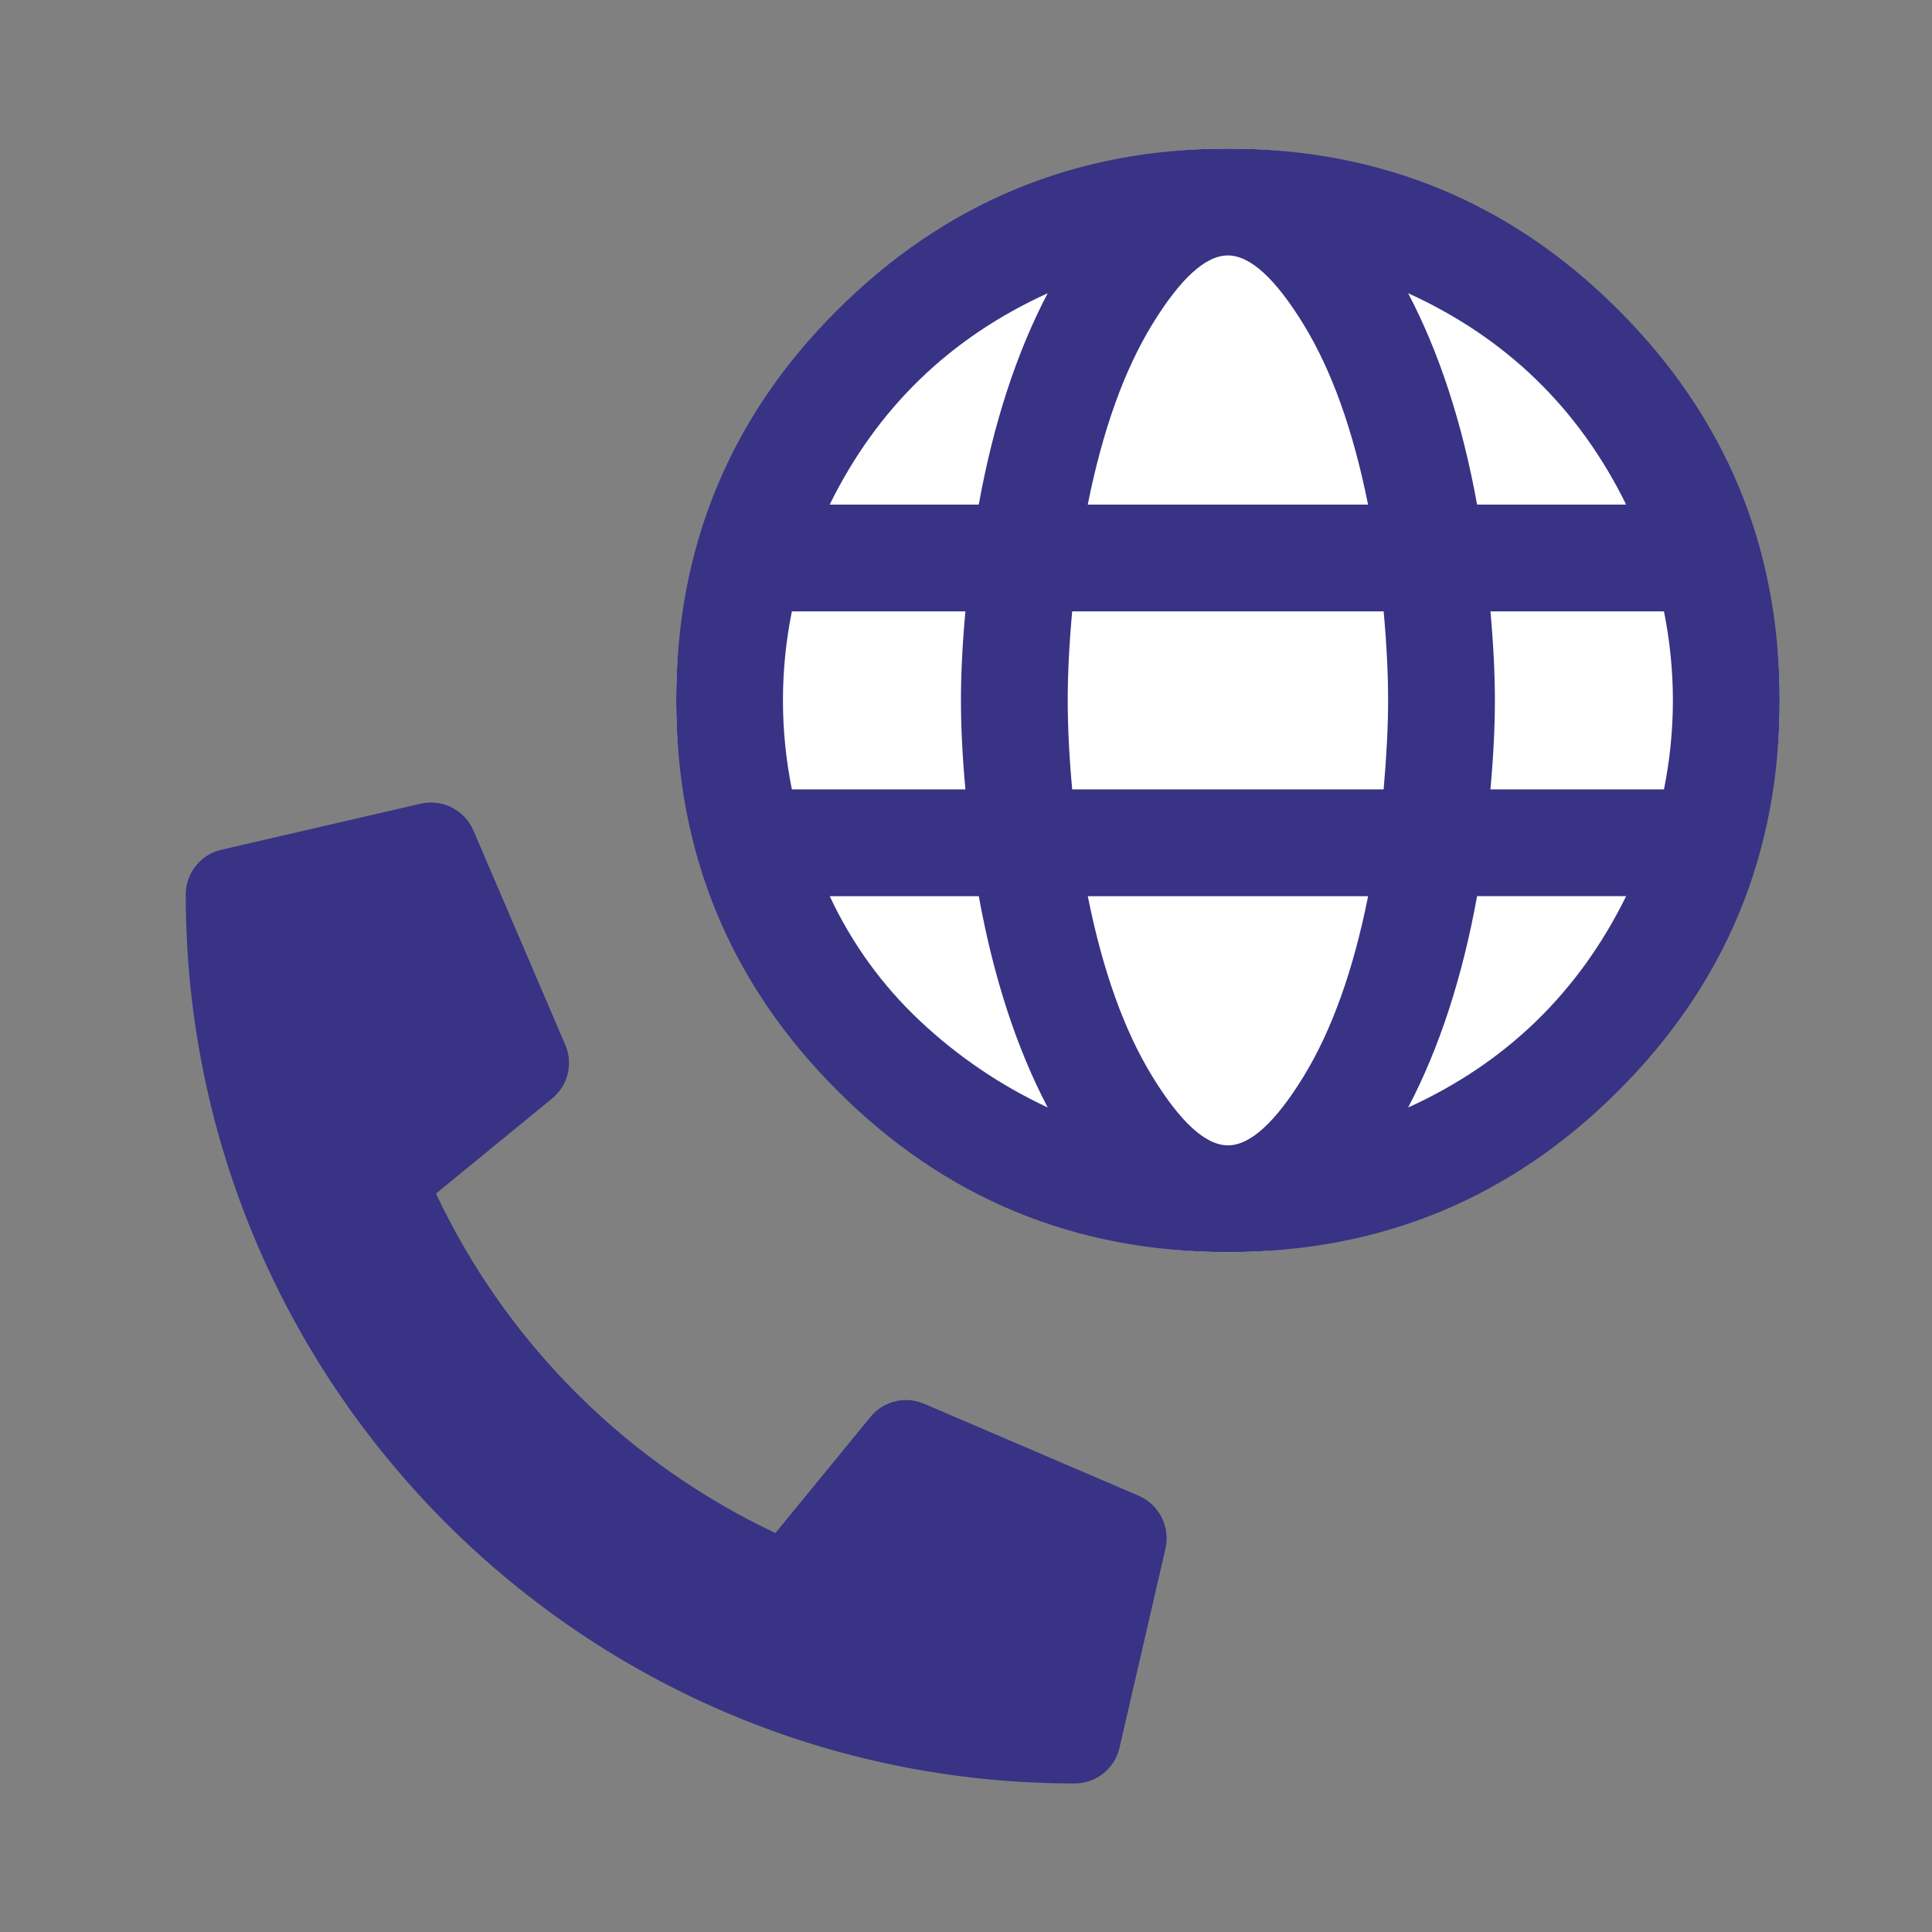
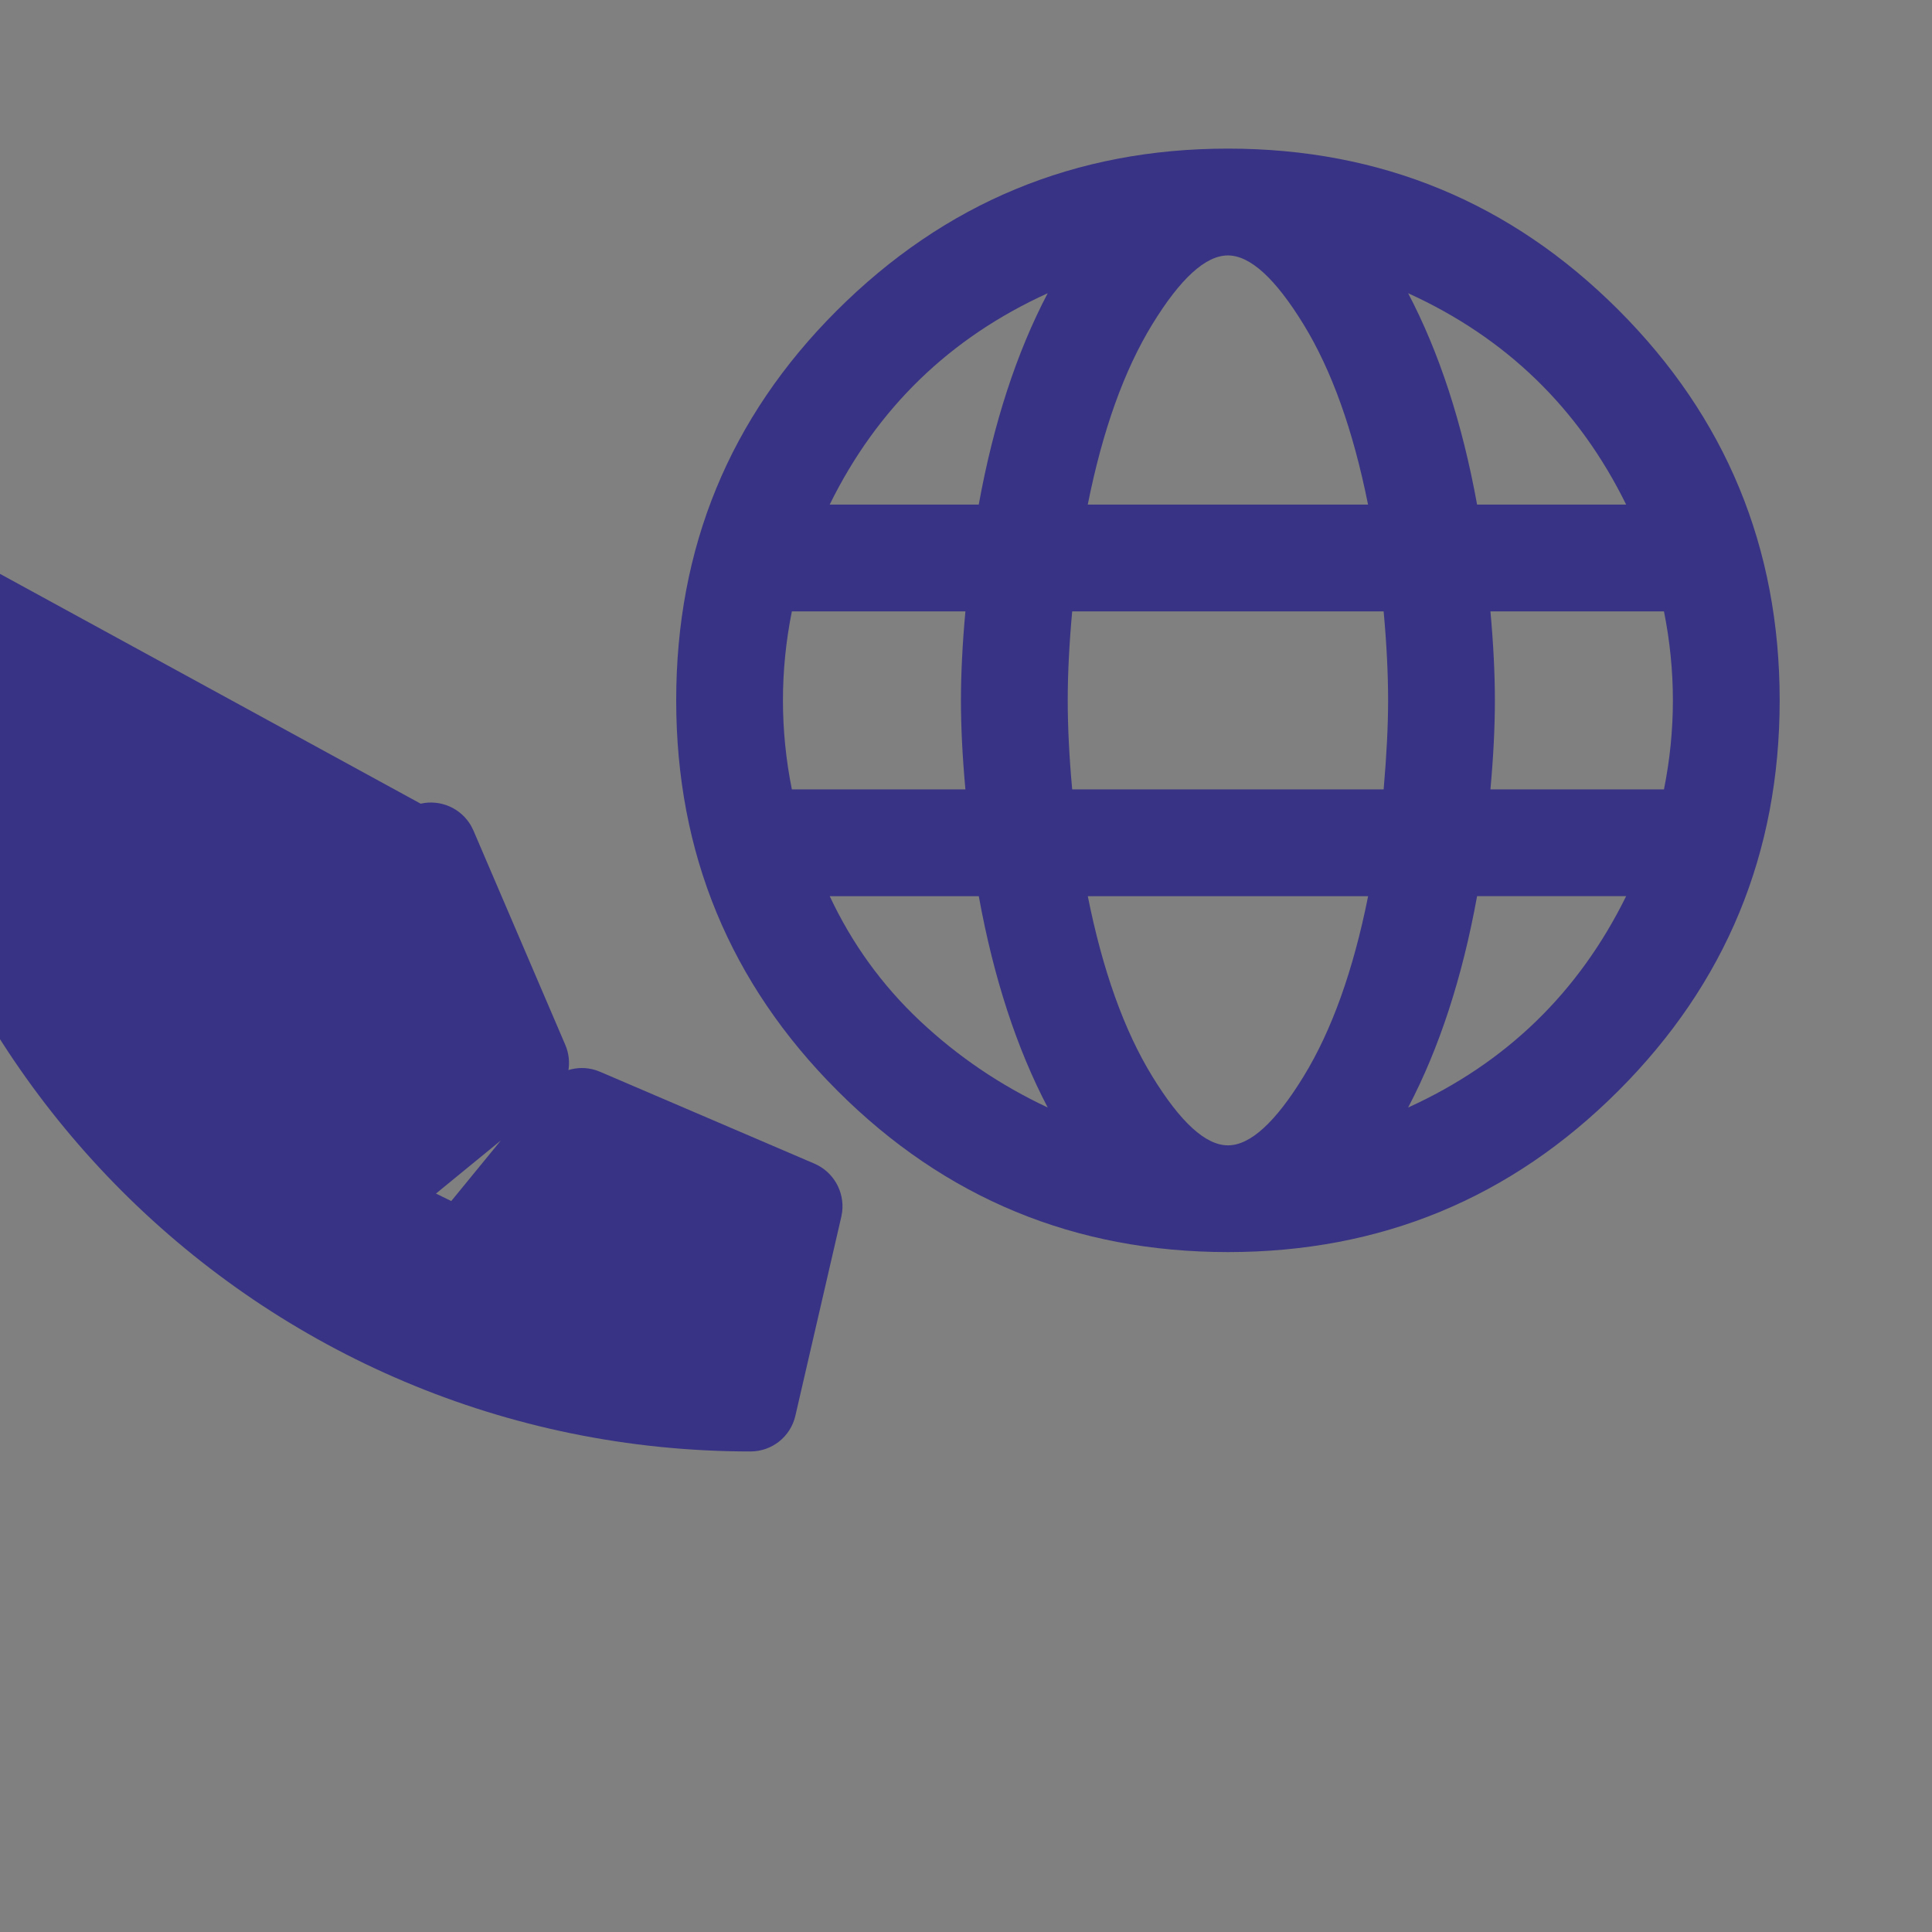
<svg xmlns="http://www.w3.org/2000/svg" height="52" viewBox="0 0 52 52" width="52">
  <rect x="0" y="0" width="52" height="52" fill="#808080" stroke="none" />
  <g fill="none" fill-rule="evenodd" transform="translate(5 4)">
-     <path d="m6.322 17.631c.539-.122 1.087.125 1.357.595l.061.122 2.475 5.775c.199.464.094.998-.255 1.352l-.101.092-3.125 2.558c1.827 3.875 4.901 7.02 8.724 8.936l.412.201 2.558-3.125c.319-.391.841-.546 1.316-.402l.128.047 5.775 2.475c.509.221.806.747.745 1.288l-.023.135-1.238 5.363c-.13.562-.63.959-1.207.959-13.205 0-23.925-10.699-23.925-23.925 0-.532.339-.999.833-1.17l.127-.036z" fill="#383384" fill-rule="nonzero" />
-     <circle cx="28.05" cy="14.85" fill="#fff" r="14.85" />
+     <path d="m6.322 17.631c.539-.122 1.087.125 1.357.595l.061.122 2.475 5.775c.199.464.094.998-.255 1.352l-.101.092-3.125 2.558l.412.201 2.558-3.125c.319-.391.841-.546 1.316-.402l.128.047 5.775 2.475c.509.221.806.747.745 1.288l-.023.135-1.238 5.363c-.13.562-.63.959-1.207.959-13.205 0-23.925-10.699-23.925-23.925 0-.532.339-.999.833-1.17l.127-.036z" fill="#383384" fill-rule="nonzero" />
    <path d="m28.05 29.7c4.112 0 7.615-1.447 10.509-4.341 2.894-2.894 4.341-6.397 4.341-10.509s-1.447-7.615-4.341-10.509c-2.894-2.894-6.397-4.341-10.509-4.341s-7.625 1.457-10.539 4.371c-2.874 2.874-4.311 6.367-4.311 10.479s1.447 7.615 4.341 10.509c2.894 2.894 6.397 4.341 10.509 4.341zm3.772-20.119h-7.545c.399-1.996.978-3.613 1.736-4.85s1.437-1.856 2.036-1.856 1.277.619 2.036 1.856 1.337 2.854 1.736 4.85zm6.946 0h-4.012c-.399-2.196-1.018-4.092-1.856-5.689 2.635 1.198 4.591 3.094 5.868 5.689zm-17.425 0h-4.012c1.277-2.595 3.233-4.491 5.868-5.689-.838 1.597-1.457 3.493-1.856 5.689zm-.359 7.665h-4.671c-.16-.798-.24-1.597-.24-2.395s.08-1.597.24-2.395h4.671c-.08.878-.12 1.677-.12 2.395s.04 1.517.12 2.395zm11.257 0h-8.383c-.08-.878-.12-1.677-.12-2.395s.04-1.517.12-2.395h8.383c.08.878.12 1.677.12 2.395 0 .679-.04 1.477-.12 2.395zm7.545 0h-4.671c.08-.878.12-1.677.12-2.395s-.04-1.517-.12-2.395h4.671c.16.798.24 1.597.24 2.395s-.08 1.597-.24 2.395zm-16.586 8.563c-1.277-.599-2.425-1.377-3.443-2.335-1.018-.958-1.826-2.076-2.425-3.353h4.012c.399 2.196 1.018 4.092 1.856 5.689zm4.85 1.018c-.599 0-1.277-.619-2.036-1.856s-1.337-2.854-1.736-4.85h7.545c-.399 1.996-.978 3.613-1.736 4.85s-1.437 1.856-2.036 1.856zm4.85-1.018c.838-1.597 1.457-3.493 1.856-5.689h4.012c-1.277 2.595-3.233 4.491-5.868 5.689z" fill="#383384" fill-rule="nonzero" />
  </g>
</svg>